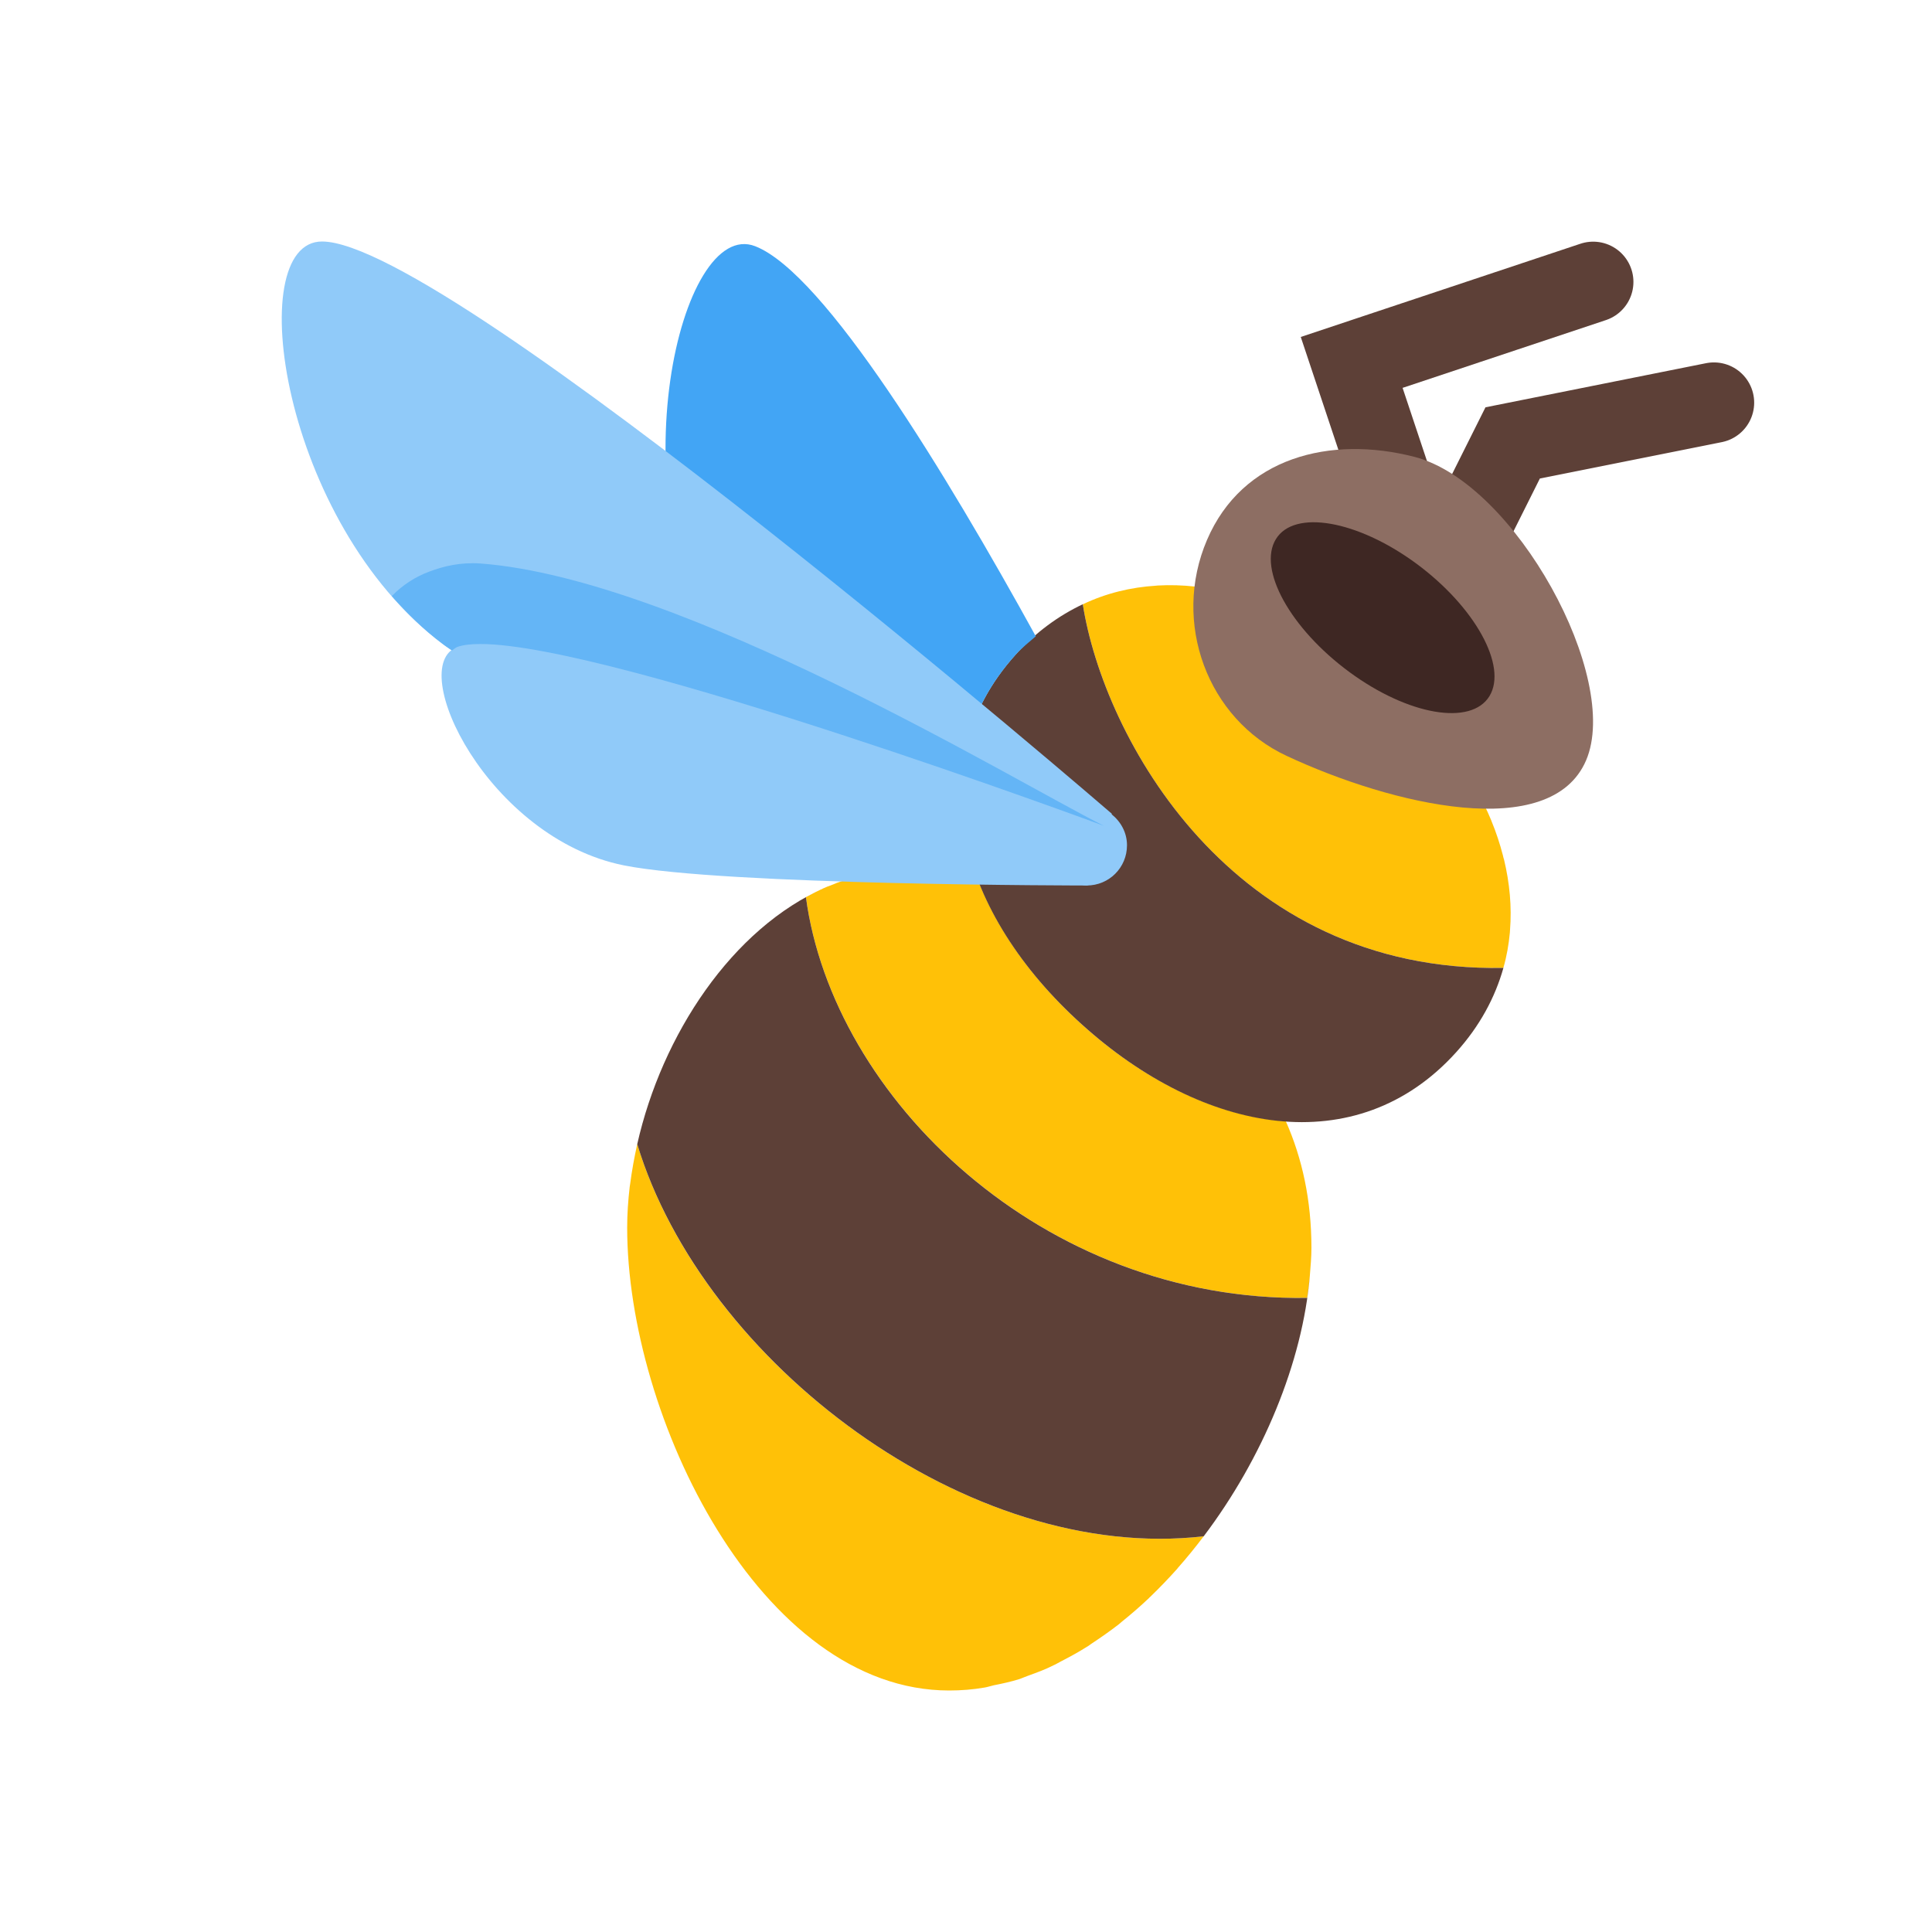
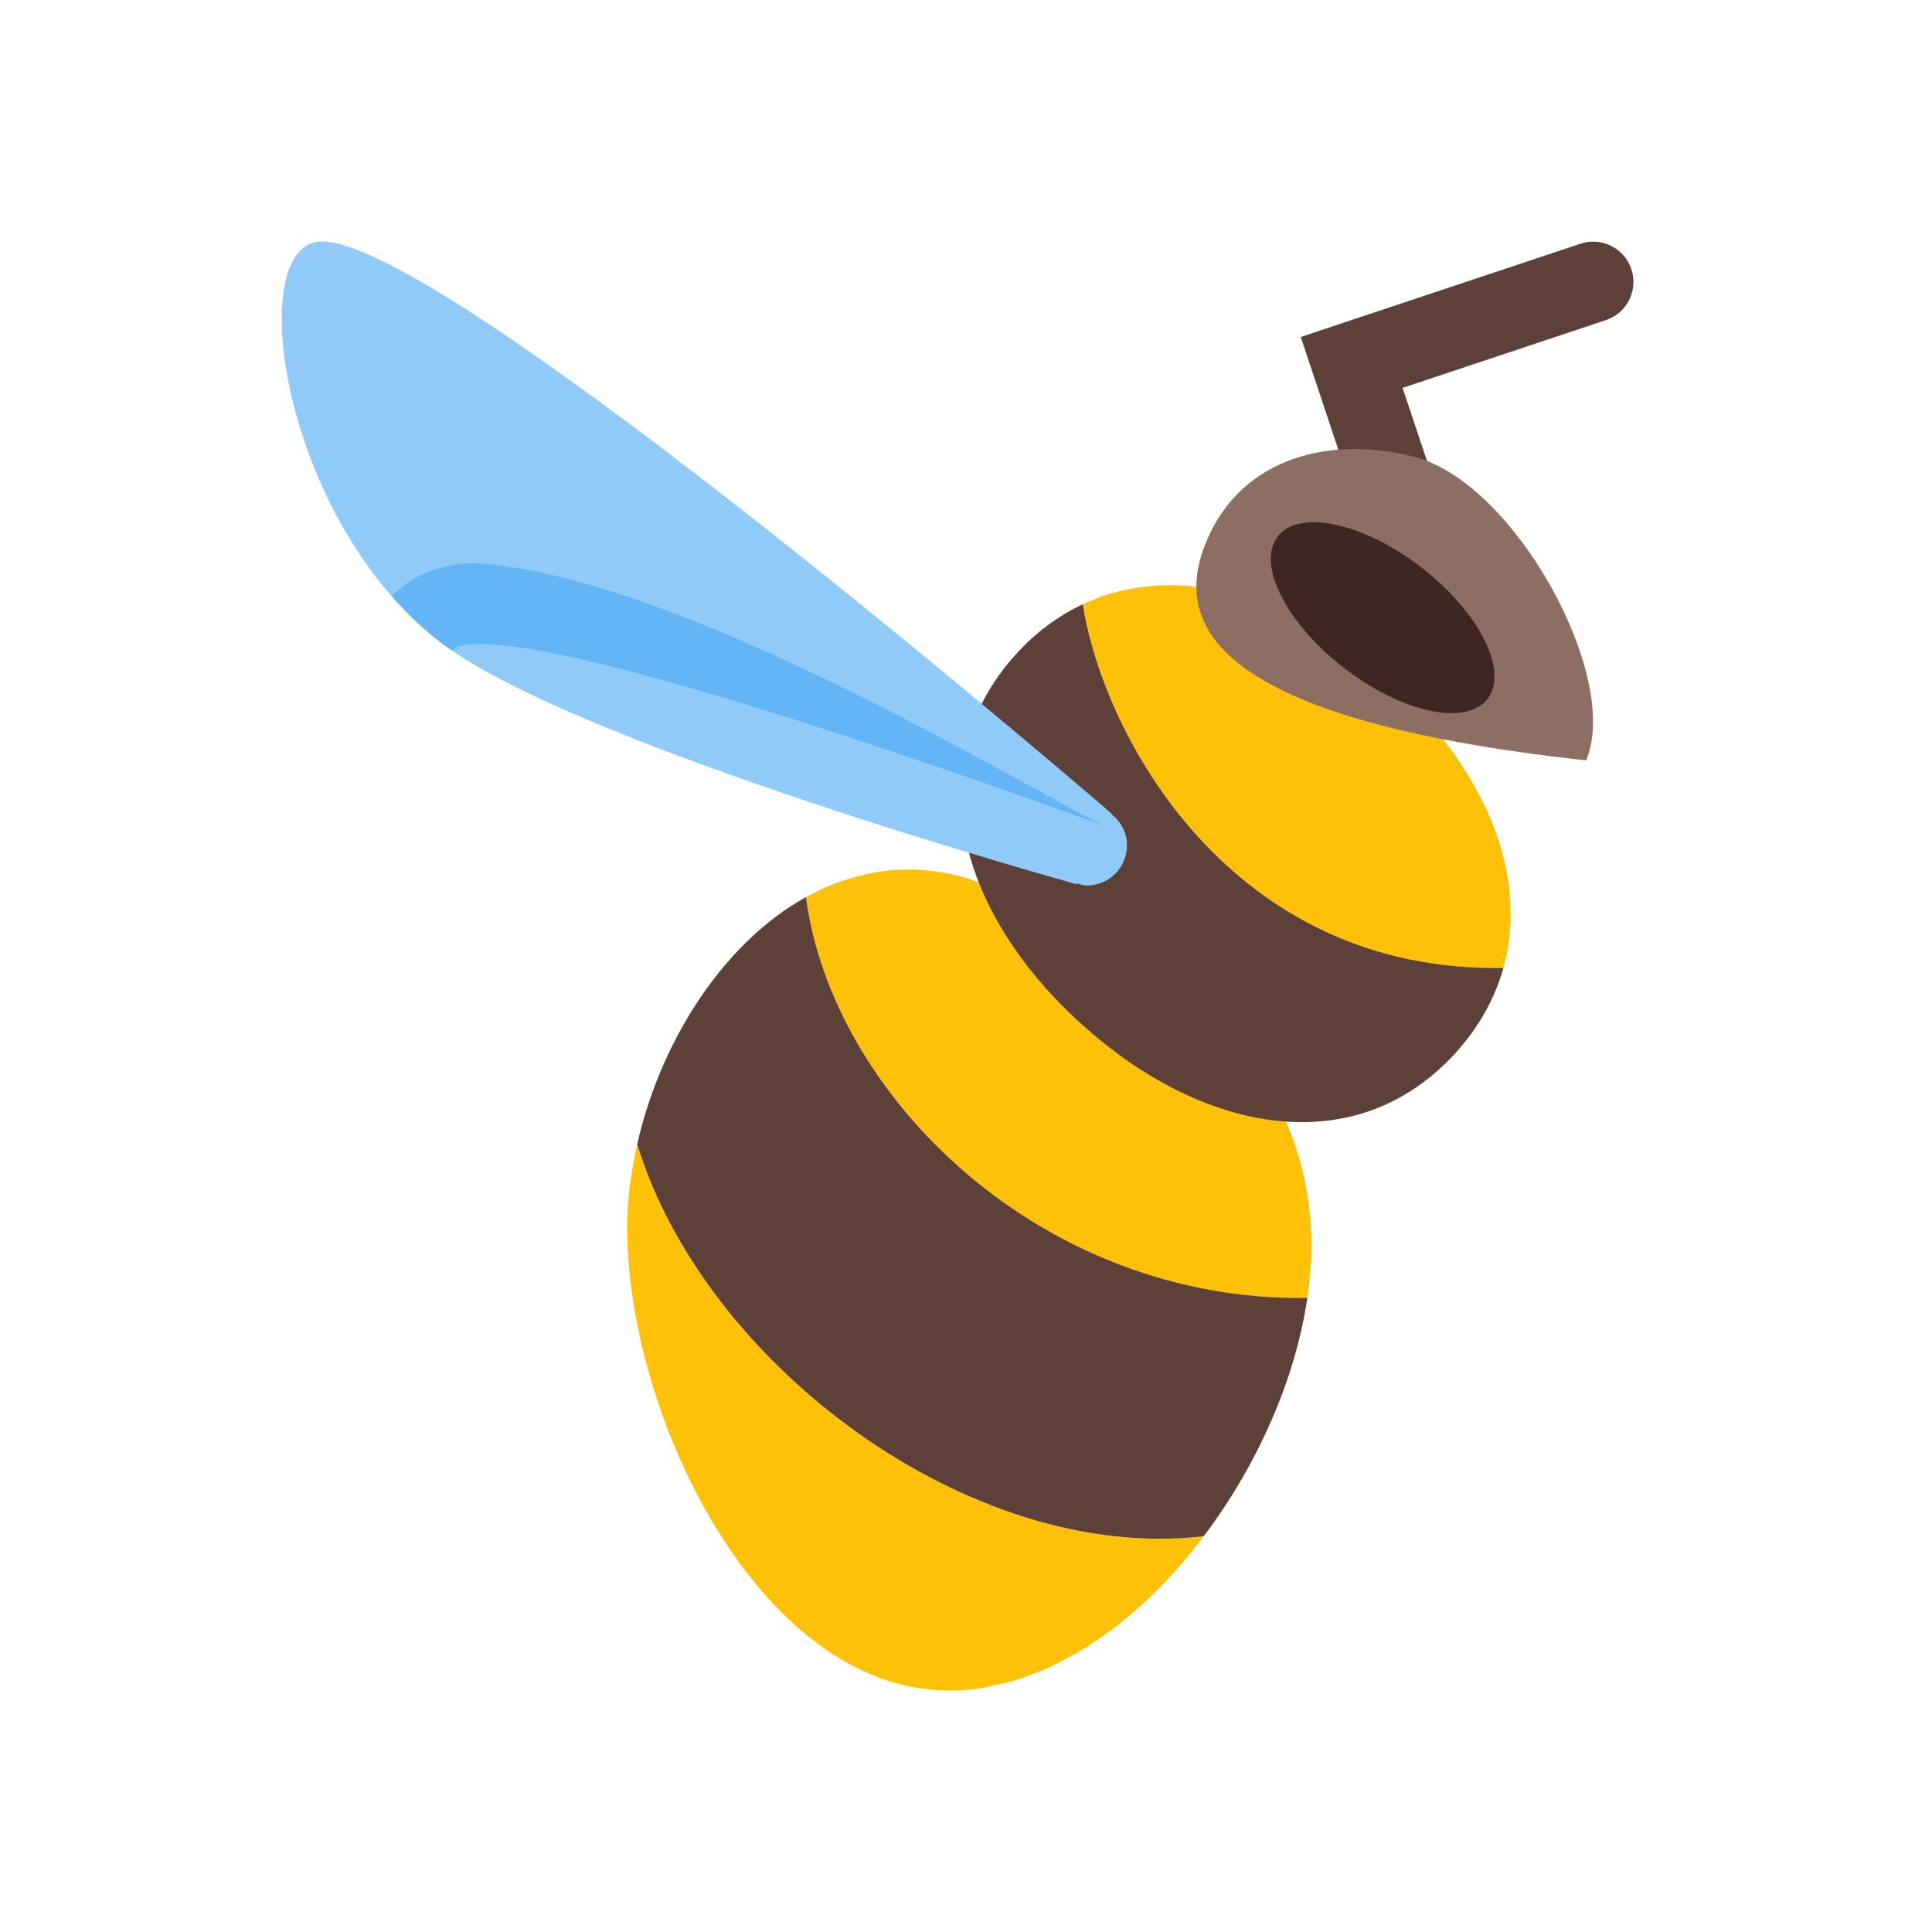
<svg xmlns="http://www.w3.org/2000/svg" viewBox="0 0 48 48" width="64" height="64">
  <path fill="#FFC107" d="M 29.258 38.961 C 29.484 38.707 29.699 38.441 29.906 38.168 C 24.062 38.848 17.473 33.855 15.832 28.426 C 15.758 28.758 15.699 29.086 15.656 29.414 C 15.652 29.438 15.648 29.465 15.645 29.484 C 15.605 29.828 15.582 30.164 15.582 30.5 C 15.582 35.195 18.887 42 23.582 42 C 23.879 42 24.172 41.977 24.465 41.926 C 24.539 41.914 24.613 41.887 24.688 41.871 C 24.906 41.828 25.121 41.781 25.332 41.715 C 25.402 41.691 25.473 41.656 25.543 41.633 C 25.758 41.555 25.973 41.477 26.18 41.371 C 26.238 41.348 26.293 41.309 26.352 41.281 C 26.57 41.168 26.789 41.051 27.004 40.914 C 27.043 40.895 27.078 40.863 27.113 40.84 C 27.344 40.688 27.574 40.527 27.797 40.355 C 27.816 40.34 27.836 40.32 27.859 40.301 C 28.094 40.113 28.324 39.914 28.551 39.699 C 28.555 39.691 28.562 39.684 28.57 39.68 C 28.805 39.453 29.035 39.215 29.254 38.969 C 29.254 38.965 29.258 38.965 29.258 38.961 Z" />
  <path fill="#FFC107" d="M 26.875 25.449 C 25.695 24.383 24.816 23.168 24.32 21.922 C 24.137 21.855 23.949 21.793 23.766 21.746 C 23.688 21.73 23.613 21.715 23.535 21.699 C 23.312 21.656 23.094 21.629 22.875 21.613 C 22.785 21.609 22.695 21.605 22.605 21.605 C 22.422 21.605 22.242 21.613 22.066 21.629 C 21.941 21.645 21.82 21.66 21.699 21.684 C 21.602 21.699 21.504 21.723 21.406 21.746 C 21.129 21.816 20.855 21.902 20.59 22.016 C 20.566 22.023 20.543 22.031 20.52 22.043 C 20.352 22.117 20.188 22.199 20.023 22.289 C 20.688 27.266 25.906 32.344 32.477 32.246 C 32.504 32.059 32.527 31.875 32.543 31.691 C 32.562 31.461 32.582 31.227 32.582 31 C 32.582 29.824 32.355 28.781 31.945 27.855 C 30.238 27.734 28.449 26.871 26.875 25.449 Z" />
  <path fill="#FFC107" d="M 37.516 23.109 C 37.562 22.531 37.508 21.941 37.367 21.355 C 37.355 21.324 37.348 21.289 37.34 21.254 C 37.266 20.969 37.172 20.68 37.055 20.398 L 37.055 20.395 C 36.941 20.117 36.801 19.836 36.648 19.562 C 36.621 19.508 36.59 19.457 36.559 19.406 C 36.406 19.145 36.242 18.887 36.055 18.633 C 36.047 18.621 36.043 18.613 36.035 18.605 C 35.848 18.348 35.637 18.098 35.414 17.852 C 35.363 17.789 35.312 17.734 35.258 17.676 C 35.027 17.434 34.793 17.191 34.535 16.961 C 34.266 16.715 33.988 16.492 33.707 16.281 C 33.648 16.242 33.594 16.199 33.539 16.156 C 33.258 15.957 32.973 15.77 32.684 15.602 C 32.652 15.586 32.621 15.57 32.594 15.555 C 32.309 15.395 32.02 15.25 31.734 15.125 C 31.707 15.113 31.68 15.102 31.652 15.09 C 31.344 14.961 31.035 14.855 30.727 14.77 C 30.699 14.762 30.672 14.758 30.645 14.75 C 30.012 14.586 29.379 14.512 28.762 14.547 C 28.746 14.547 28.734 14.551 28.723 14.551 C 28.094 14.59 27.48 14.738 26.906 15.012 C 26.906 15.012 26.902 15.012 26.902 15.012 C 27.414 18.293 30.582 24.168 37.352 24.047 L 37.352 24.043 C 37.434 23.758 37.484 23.469 37.512 23.172 C 37.512 23.152 37.516 23.133 37.516 23.109 Z" />
  <path fill="#5D4037" d="M 29.906 38.168 C 31.371 36.23 32.363 33.844 32.543 31.691 C 32.523 31.879 32.504 32.062 32.477 32.246 C 25.902 32.344 20.688 27.27 20.023 22.289 C 20.184 22.199 20.352 22.117 20.52 22.043 C 18.184 23.062 16.445 25.711 15.832 28.426 C 17.477 33.855 24.062 38.848 29.906 38.168 Z" />
  <path fill="#5D4037" d="M 26.902 15.012 C 26.301 15.297 25.738 15.703 25.23 16.266 C 22.766 19.004 23.852 22.723 26.875 25.449 C 29.895 28.18 33.707 28.879 36.176 26.145 C 36.766 25.492 37.145 24.781 37.352 24.047 C 30.582 24.168 27.414 18.293 26.902 15.012 Z" />
-   <path fill="none" stroke-width="2" stroke-linecap="round" stroke-linejoin="miter" stroke="#5D4037" stroke-opacity="1" stroke-miterlimit="4" d="M 36.582 13.004 L 37.582 11.004 L 42.582 10.004" />
  <path fill="none" stroke-width="2" stroke-linecap="round" stroke-linejoin="miter" stroke="#5D4037" stroke-opacity="1" stroke-miterlimit="4" d="M 34.582 12.004 L 33.582 9.004 L 39.582 7.004" />
-   <path fill="#42A5F5" d="M 24.07 21.141 C 23.625 19.434 23.926 17.715 25.234 16.266 C 25.391 16.09 25.562 15.957 25.734 15.809 C 23.52 11.789 20.488 6.789 18.762 6.117 C 16.898 5.391 15.281 12.273 17.918 16.523 C 19.184 18.566 21.926 20.148 24.07 21.141 Z" />
-   <path fill="#8D6E63" d="M 39.406 18.891 C 38.527 20.941 34.582 20 31.969 18.781 C 29.996 17.863 29.109 15.465 29.988 13.414 C 30.867 11.363 33.047 10.809 35.148 11.352 C 37.648 12.004 40.285 16.84 39.406 18.891 Z" />
+   <path fill="#8D6E63" d="M 39.406 18.891 C 29.996 17.863 29.109 15.465 29.988 13.414 C 30.867 11.363 33.047 10.809 35.148 11.352 C 37.648 12.004 40.285 16.84 39.406 18.891 Z" />
  <path fill="#3E2723" d="M 37.004 17.297 C 36.547 18.039 34.988 17.773 33.523 16.695 C 32.059 15.617 31.242 14.141 31.699 13.395 C 32.152 12.652 33.715 12.922 35.18 13.996 C 36.645 15.074 37.461 16.551 37.004 17.297 Z" />
  <path fill="#90CAF9" d="M 27.617 20.23 L 27.625 20.219 C 27.625 20.219 11.16 6 8 6 C 6 6 7 13 11 16 C 14.395 18.547 26.75 21.969 26.75 21.969 L 26.758 21.949 C 26.84 21.973 26.914 22 27 22 C 27.555 22 28 21.555 28 21 C 28 20.688 27.848 20.414 27.617 20.23 Z" />
-   <path fill="#90CAF9" d="M 27.418 20.523 L 27.422 20.512 C 27.422 20.512 13.398 15.312 11.359 16.074 C 10.07 16.555 12.129 20.824 15.5 21.5 C 18 22 27 22 27 22 C 27.055 21.992 27.391 21.832 27.445 21.812 C 27.801 21.68 27.98 21.281 27.848 20.926 C 27.773 20.723 27.609 20.59 27.418 20.523 Z" />
  <path fill="#64B5F6" d="M 10.66 14.203 C 10.336 14.324 10.012 14.523 9.734 14.809 C 10.117 15.246 10.535 15.652 11 16 C 11.07 16.055 11.152 16.105 11.23 16.16 C 11.27 16.133 11.309 16.098 11.359 16.074 C 11.5 16.023 11.695 16 11.938 16 C 15.246 16 27.422 20.516 27.422 20.516 C 25.156 19.375 16.938 14.375 11.938 14 C 11.441 13.965 11.023 14.066 10.66 14.203 Z" />
</svg>